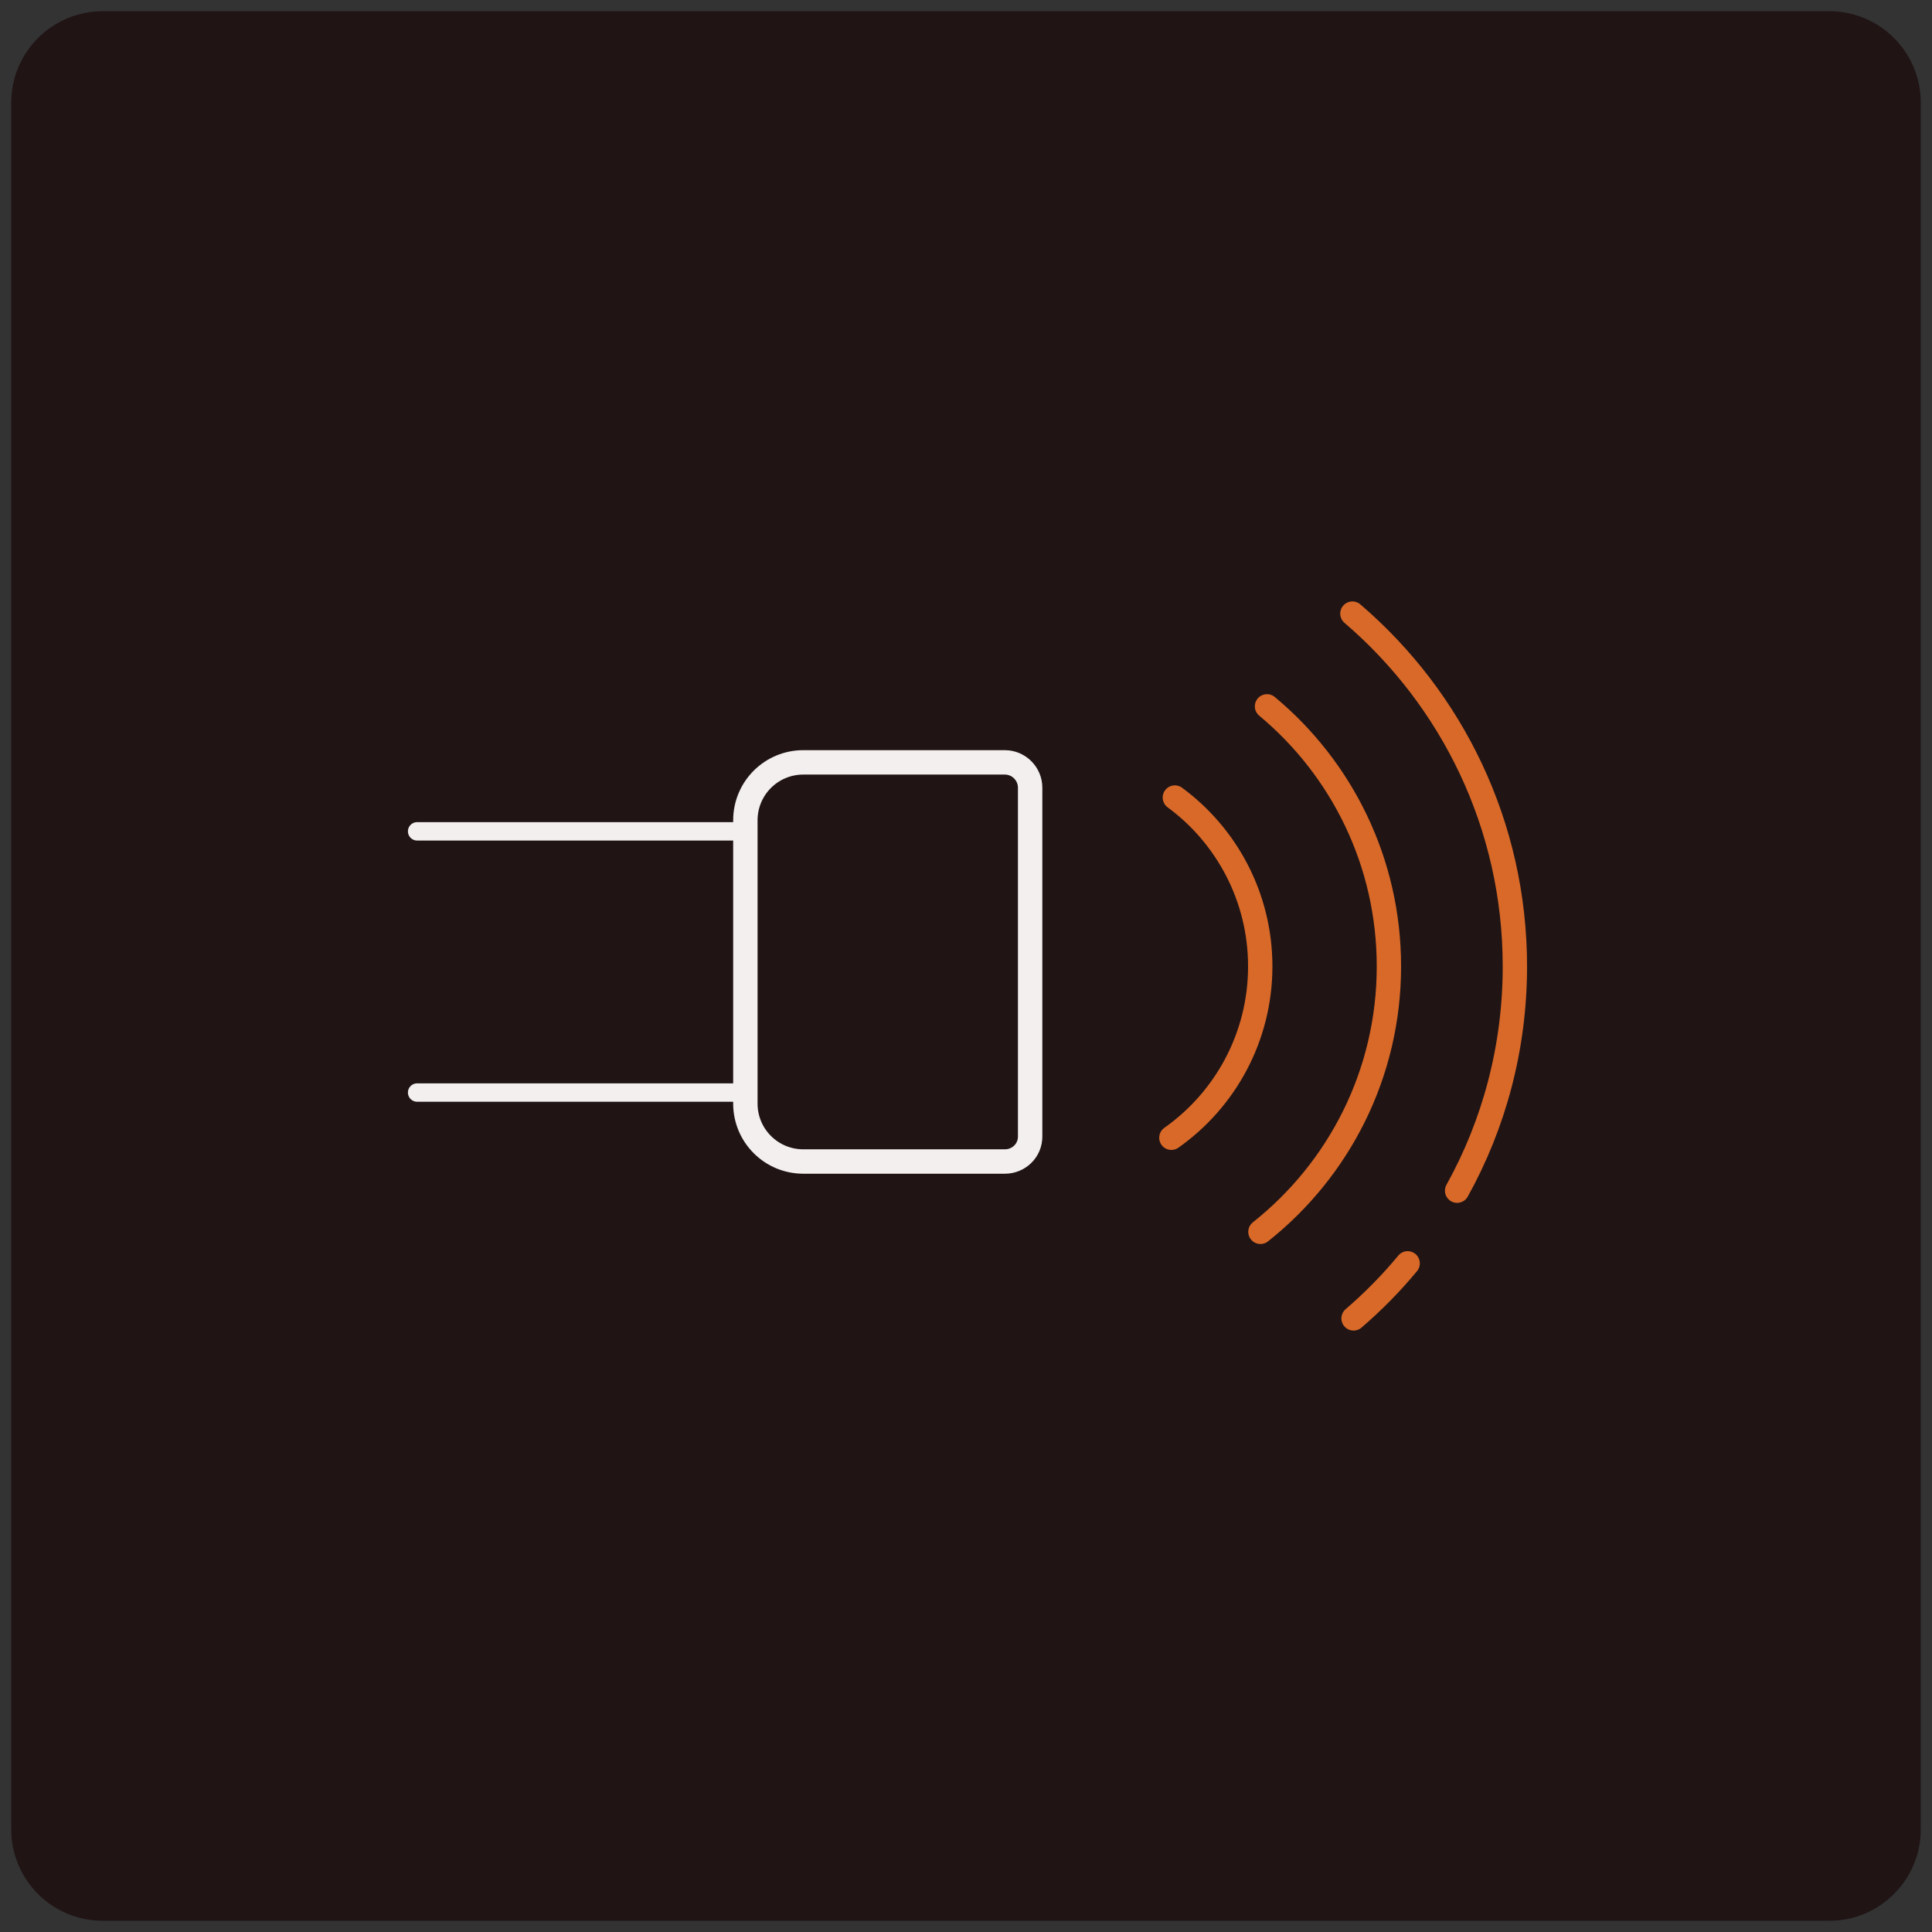
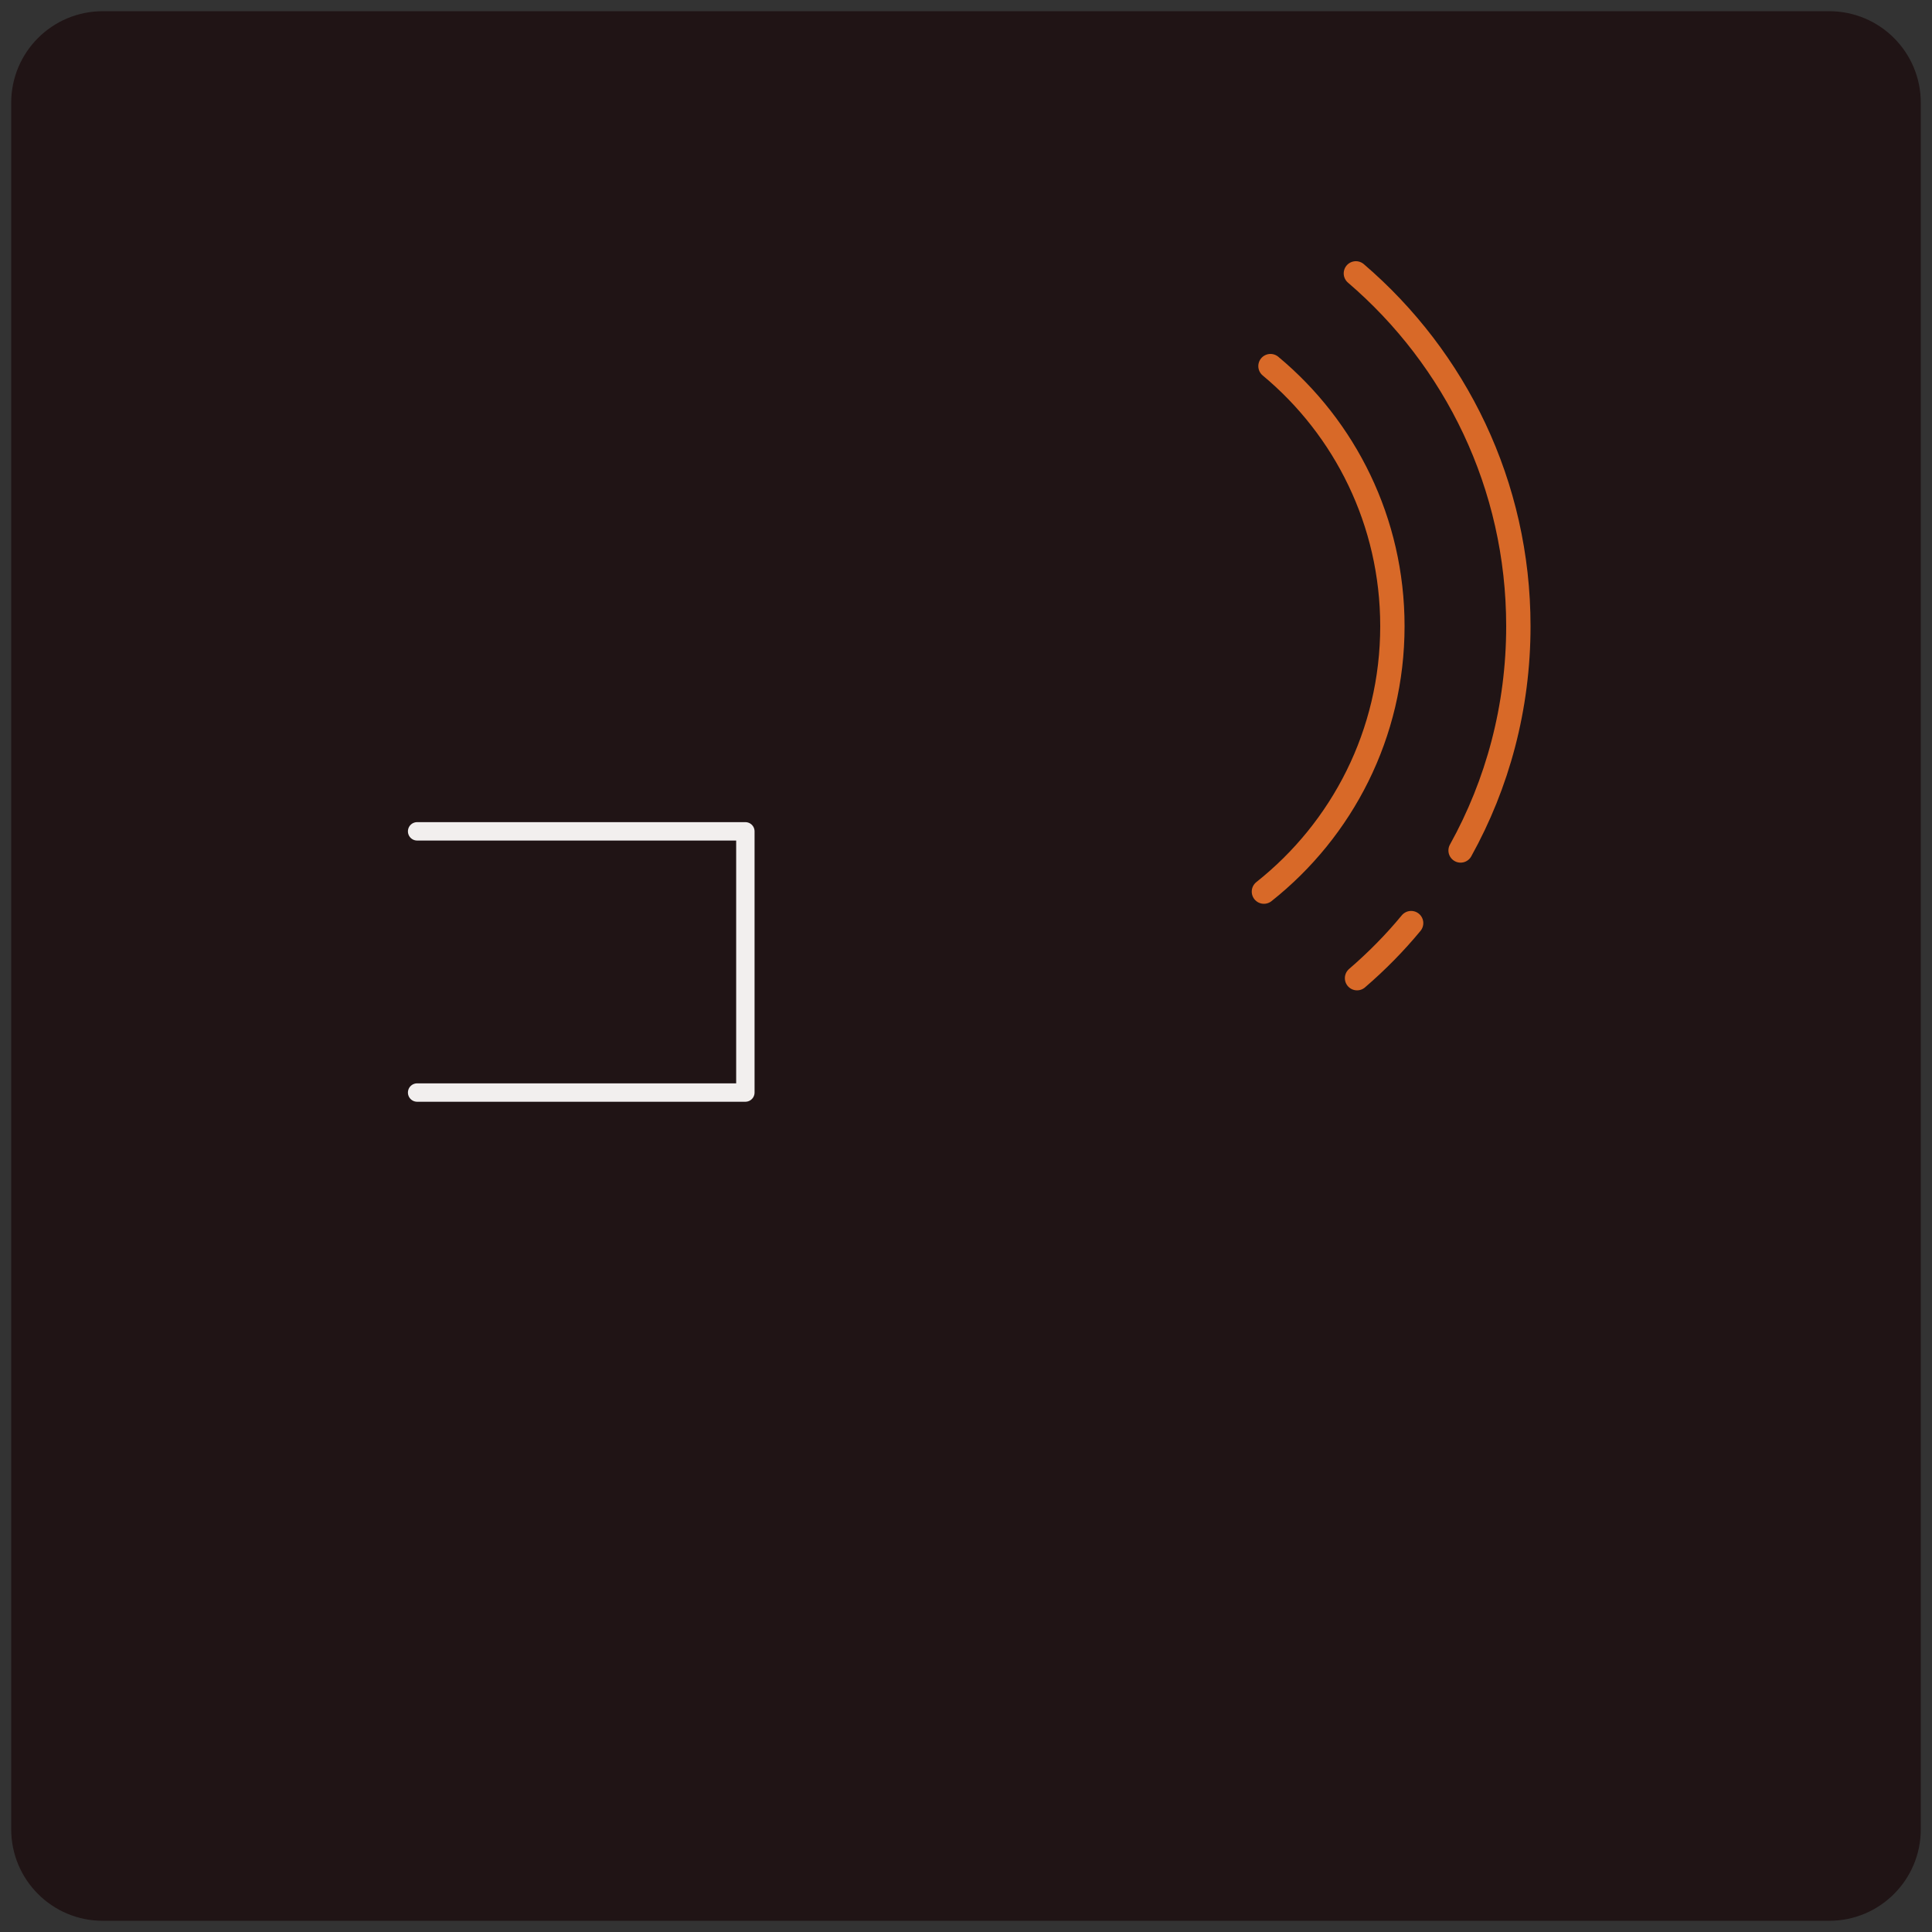
<svg xmlns="http://www.w3.org/2000/svg" viewBox="0 0 1000 1000" style="enable-background:new 0 0 1000 1000" xml:space="preserve">
  <rect x="0" y="0" width="1000" height="1000" fill="#333333" stroke="none" />
  <path d="M946.8 994.2H53.2C27 994.2 5.8 973 5.8 946.8V53.2C5.8 27 27 5.8 53.2 5.8h893.6c26.2 0 47.4 21.2 47.4 47.4v893.6c0 26.2-21.2 47.4-47.4 47.4" style="fill:#201415" />
-   <path d="M608.1 412.8c26.8 19.7 44.2 51.6 44.2 87.4 0 36.6-18.2 69.1-46 88.7m49.5-223.3c38.6 32.1 63.1 80.5 63.1 134.6 0 55.7-26 105.3-66.5 137.4m76.2 16.3c-8.5 10.3-17.9 19.8-28 28.5m-.6-364.8c51.5 44.1 84.1 109.5 84.1 182.6 0 42.1-10.8 81.7-29.9 116.1" style="fill:none;stroke:#d86928;stroke-width:12.601;stroke-linecap:round;stroke-linejoin:round;stroke-miterlimit:10" />
-   <path d="M520.1 601.2H415.8c-16.6 0-30-13.4-30-30V424.6c0-16.6 13.4-30 30-30h104.3c7.2 0 13.1 5.9 13.1 13.1v180.4c.1 7.3-5.8 13.1-13.1 13.1z" style="fill:none;stroke:#f2efee;stroke-width:12.627;stroke-linecap:round;stroke-linejoin:round;stroke-miterlimit:10" />
+   <path d="M608.1 412.8m49.5-223.3c38.6 32.1 63.1 80.5 63.1 134.6 0 55.7-26 105.3-66.5 137.4m76.2 16.3c-8.5 10.3-17.9 19.8-28 28.5m-.6-364.8c51.5 44.1 84.1 109.5 84.1 182.6 0 42.1-10.8 81.7-29.9 116.1" style="fill:none;stroke:#d86928;stroke-width:12.601;stroke-linecap:round;stroke-linejoin:round;stroke-miterlimit:10" />
  <path style="fill:none;stroke:#f2efee;stroke-width:9.52;stroke-linecap:round;stroke-linejoin:round;stroke-miterlimit:10" d="M215.9 430.3h169.9v135.2H215.9" />
</svg>